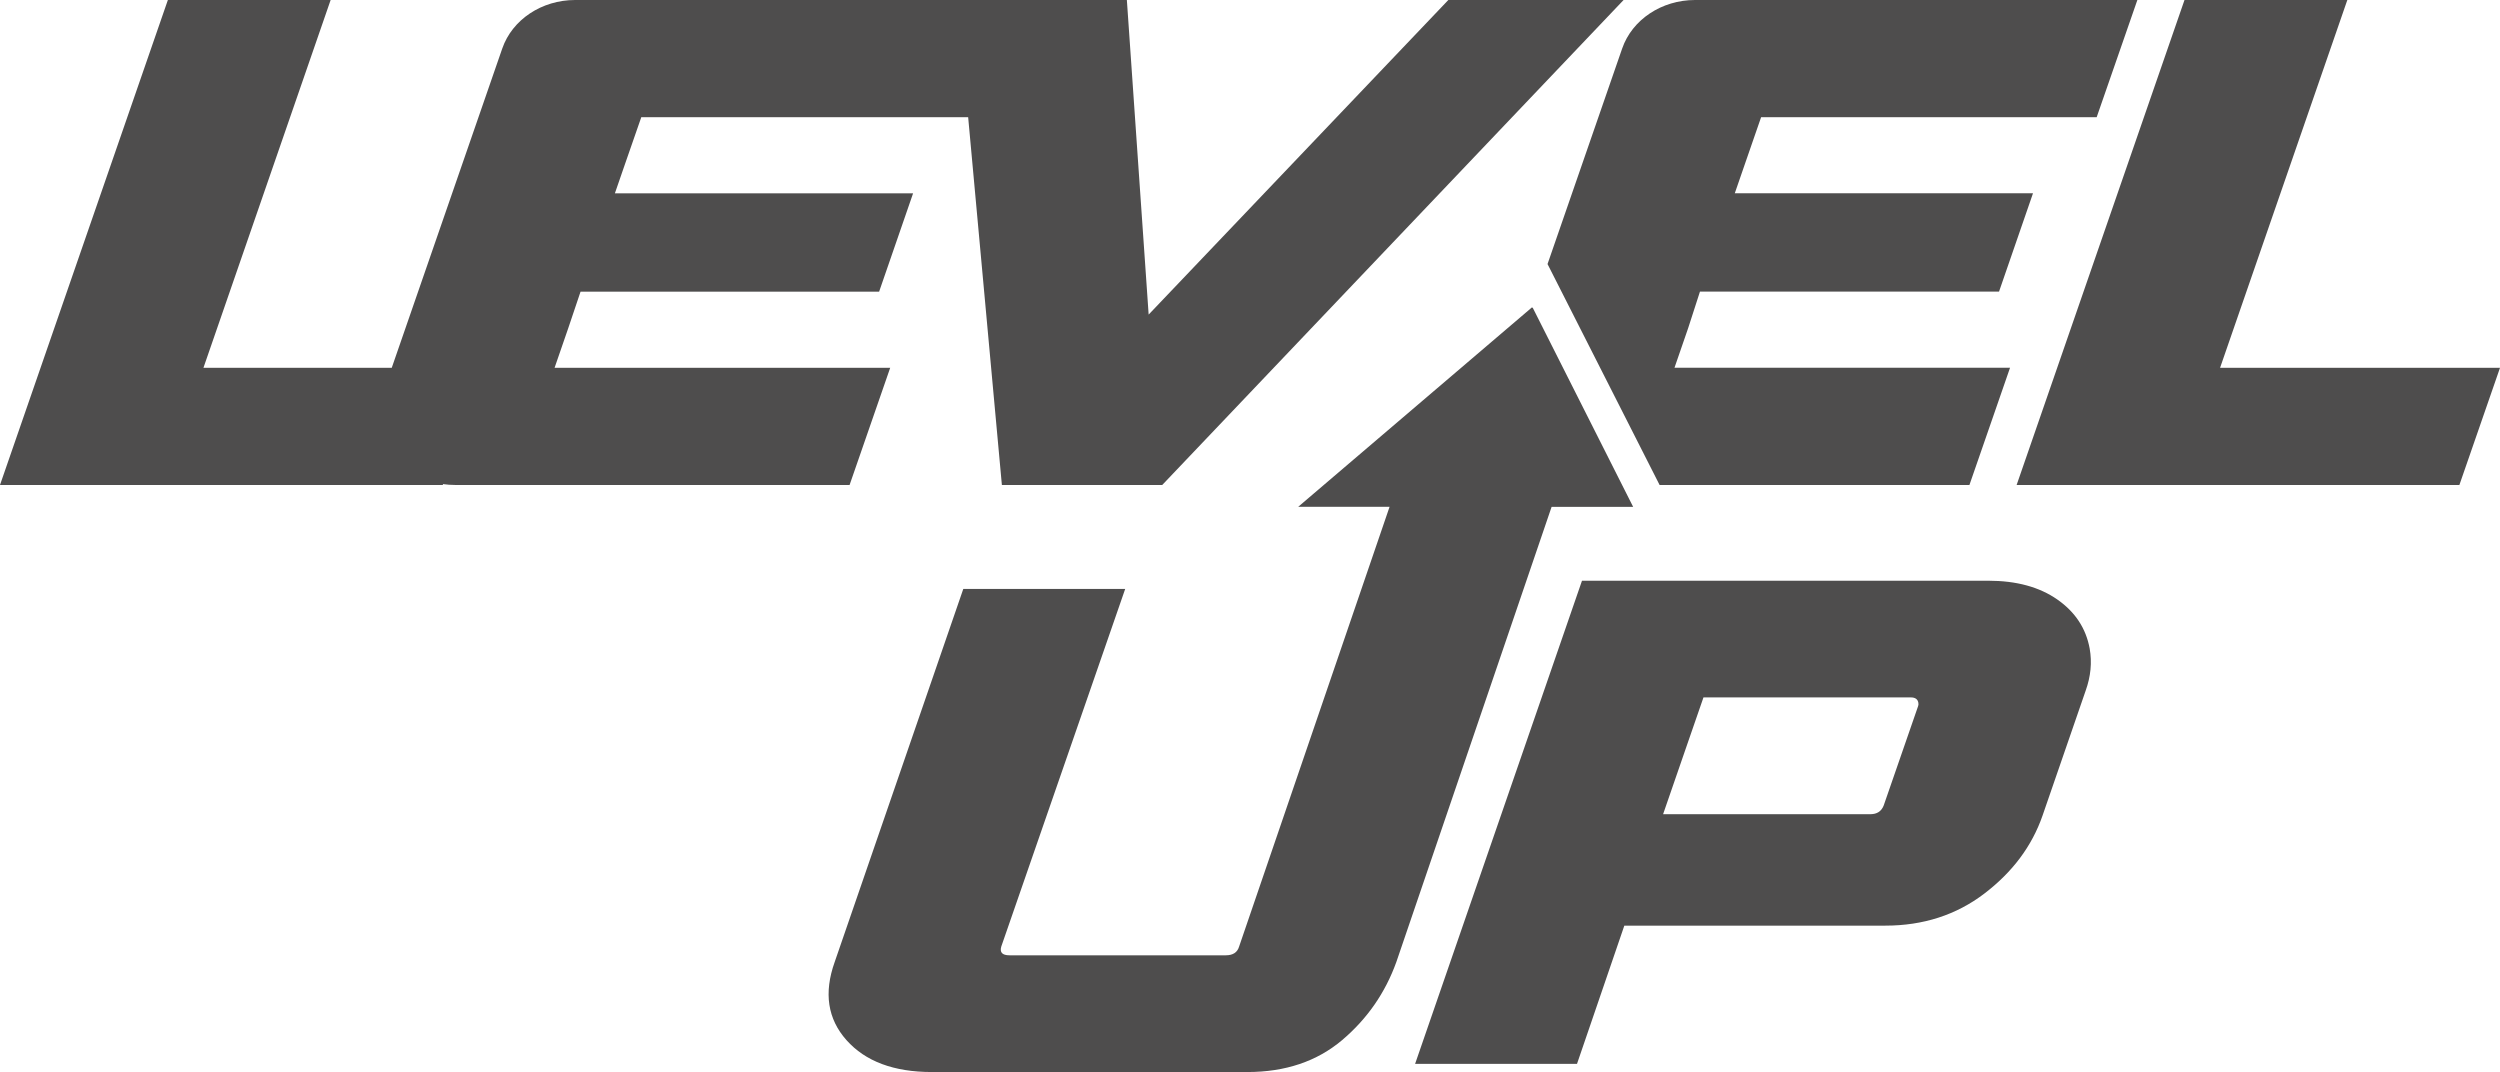
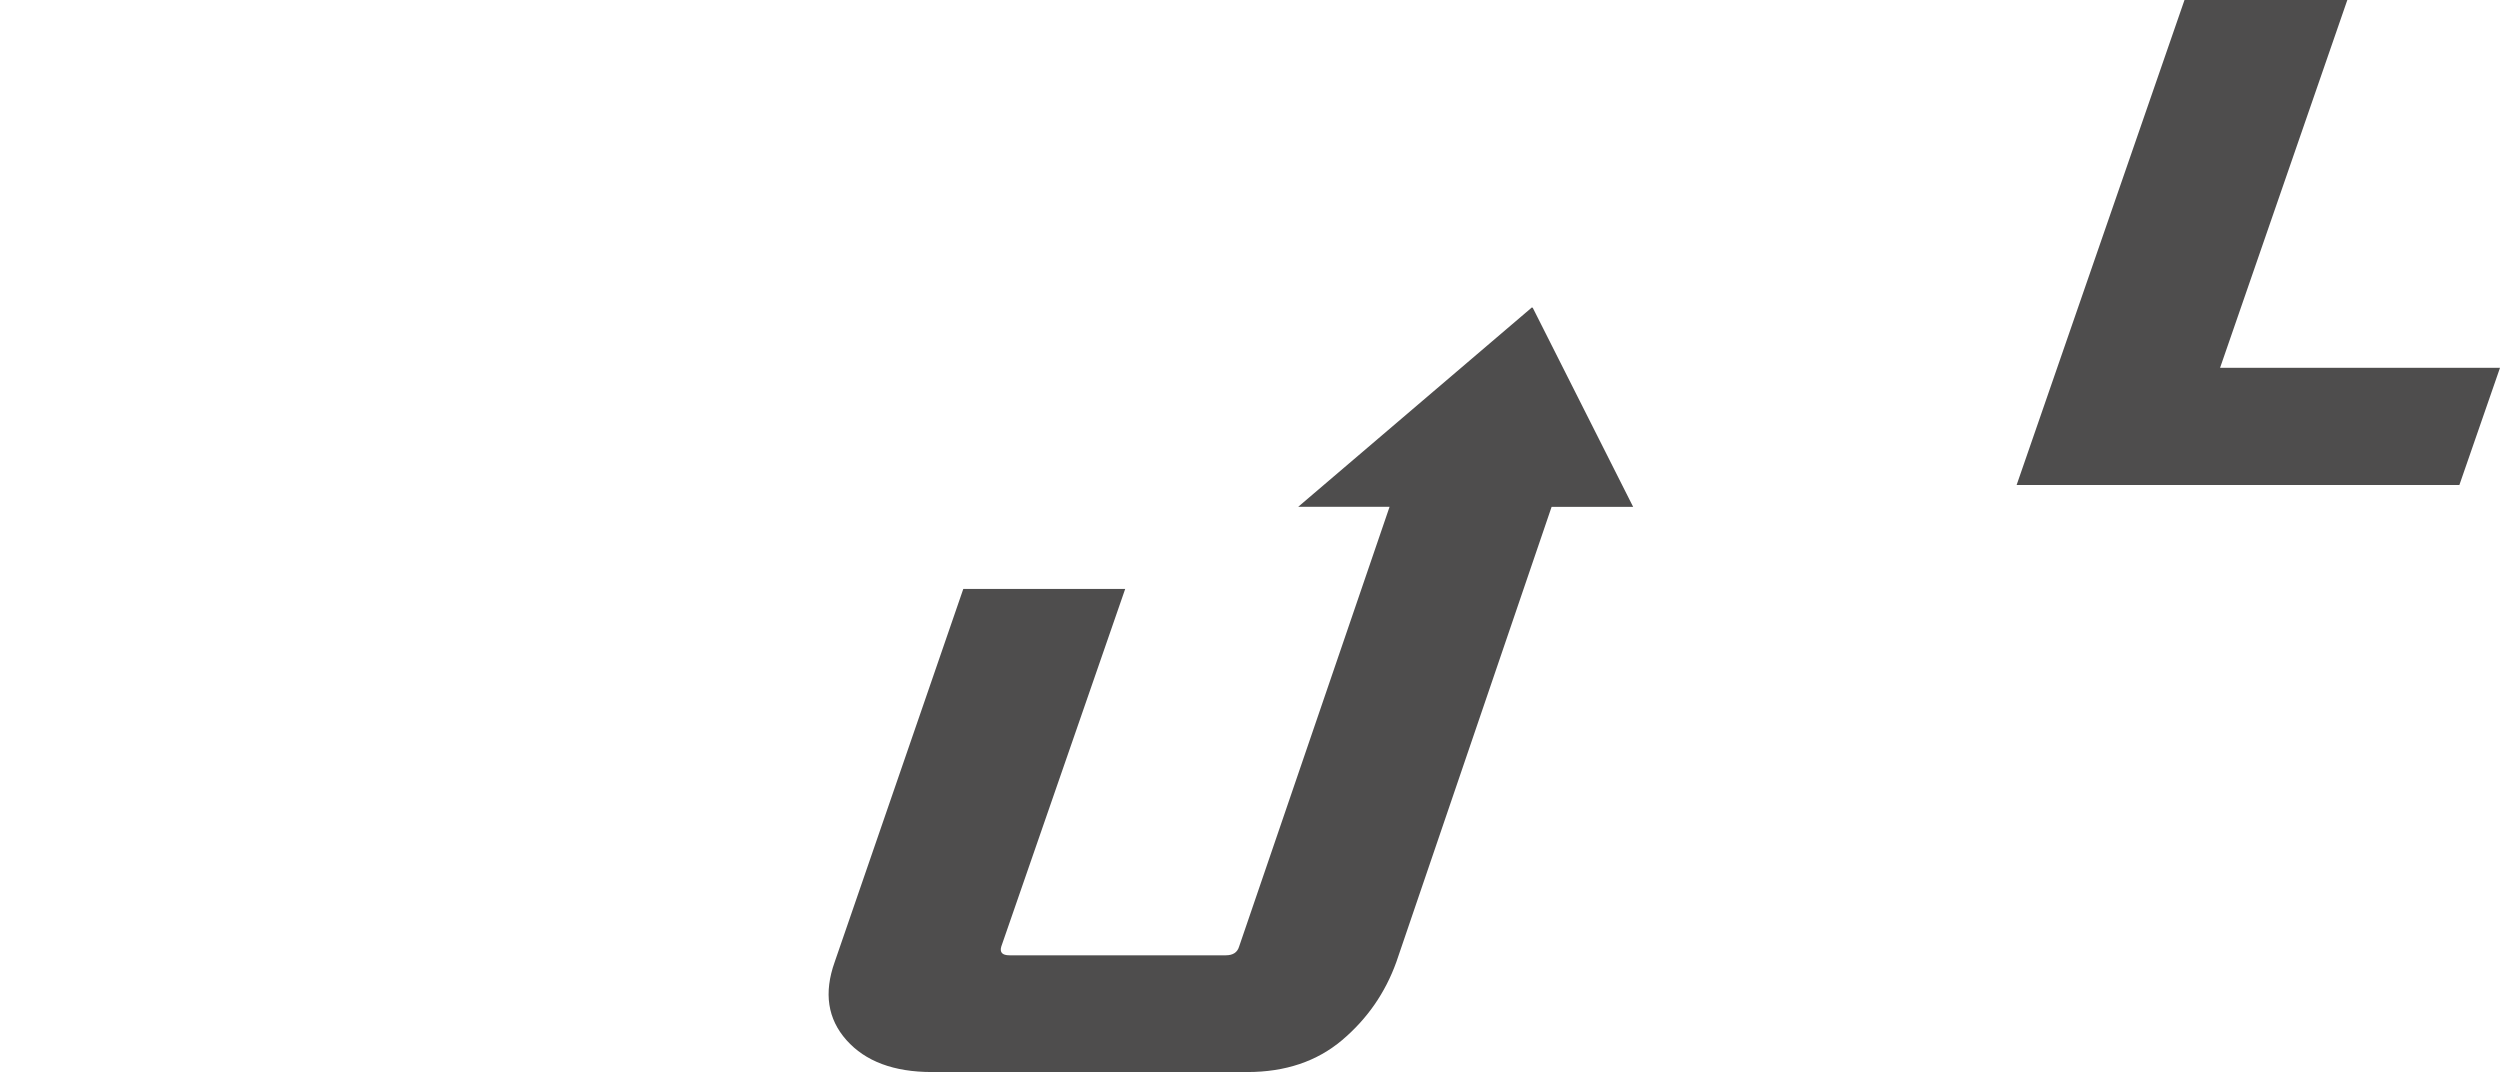
<svg xmlns="http://www.w3.org/2000/svg" version="1.1" id="Capa_1" x="0px" y="0px" viewBox="0 0 406.26 174.21" style="enable-background:new 0 0 406.26 174.21;" xml:space="preserve">
  <style type="text/css">
	.st0{fill:#4E4D4D;}
</style>
  <g>
    <polygon class="st0" points="360.77,59.77 381.45,0 354.99,0 327.71,78.81 399.66,78.81 406.26,59.77  " />
-     <path class="st0" d="M144.66,59.77H90.12l2.22-6.43l2-5.94h8.42l0,0h40.1l5.52-15.98H99.92l1.61-4.66l2.67-7.68h-0.01l0.01-0.03   h53.13l5.48,59.77h26.05L263.84,0h-28.48l-48.7,51.12L183.12,0h-17.78l0,0H93.46c-5.42,0-10.22,3.19-11.84,7.88L63.66,59.77h-30.6   L53.73,0H27.28L0,78.81h71.95L72,78.67c0.64,0.09,1.29,0.14,1.96,0.14h64.1L144.66,59.77z" />
-     <path class="st0" d="M334.32,97.42c-2.91-2.03-6.65-3.05-11.21-3.05h-66.03l-27.12,78.51h26.31l7.69-22.46h42.41   c6.17,0,11.55-1.74,16.12-5.23c4.57-3.49,7.71-7.7,9.43-12.65l7-20.28c0.84-2.33,1.06-4.62,0.66-6.87   C338.98,102.11,337.23,99.45,334.32,97.42z M311.7,114.75l-5.59,16.14c-0.37,0.95-1.09,1.42-2.16,1.42h-33.69l3.82-11.06l2.73-7.89   l0.01-0.03h33.69c0.72,0,1.13,0.29,1.23,0.87C311.78,114.43,311.76,114.61,311.7,114.75z" />
    <path class="st0" d="M265.39,82.36l-16.34-32.4l-0.03,0.09l-0.06-0.11l-38,32.42h14.85l-24.45,71.46c-0.28,0.95-1,1.42-2.16,1.42   h-35.16c-1.16,0-1.61-0.47-1.33-1.42l20.14-58.12h-26.31l-20.9,60.63c-1.79,5.02-1.15,9.25,1.92,12.7   c3.07,3.45,7.7,5.18,13.87,5.18h51.27c6.17,0,11.3-1.73,15.39-5.18c4.08-3.45,7.02-7.69,8.82-12.7l25.23-73.96H265.39z" />
-     <path class="st0" d="M251.48,42.91l18.21,35.9h50.35l6.6-19.05h-54.53l2.22-6.43l1.92-5.94h8.5l0,0h40.1l5.52-15.98h-48.46   l1.61-4.66l2.66-7.68l0.01-0.03h54.53L347.33,0h-71.88c-5.42,0-10.22,3.19-11.84,7.88L251.48,42.91z" />
  </g>
</svg>